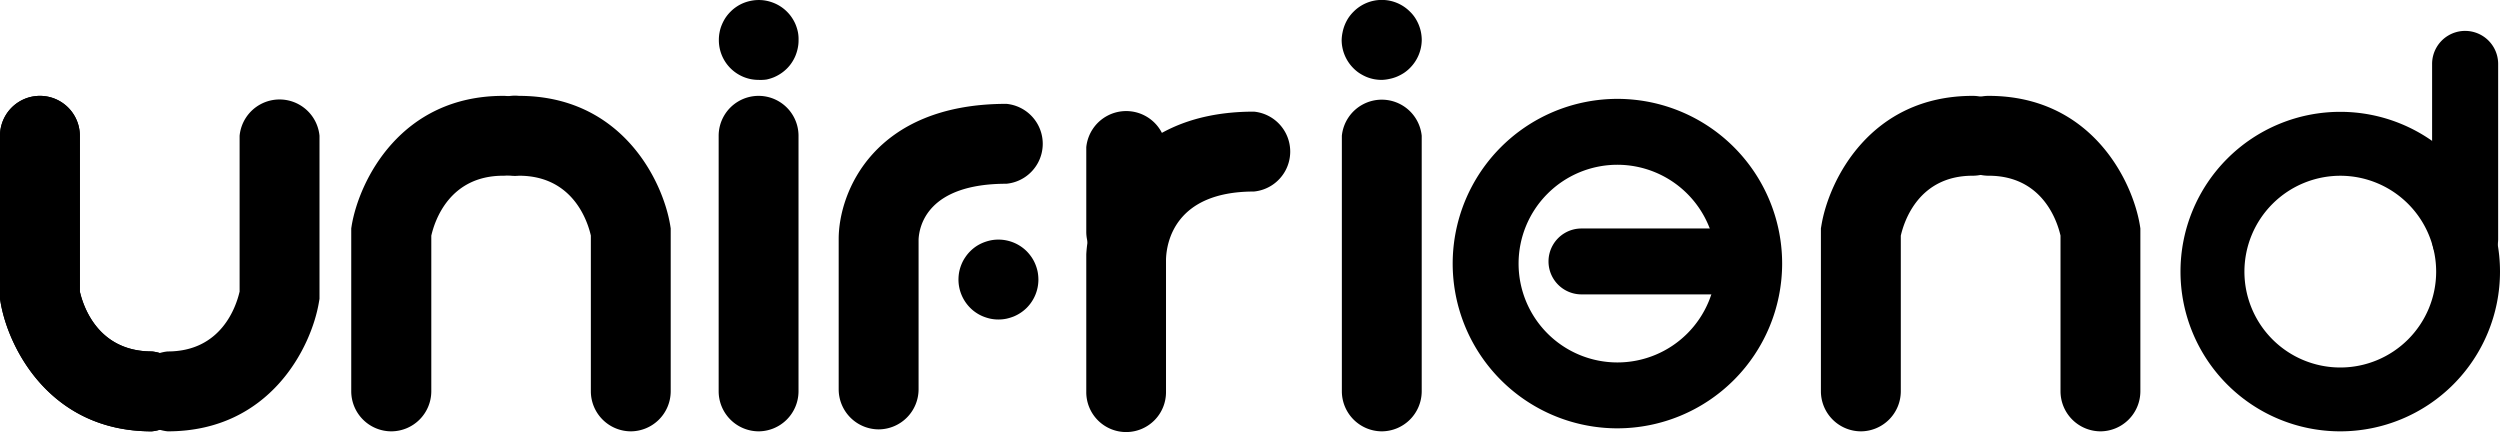
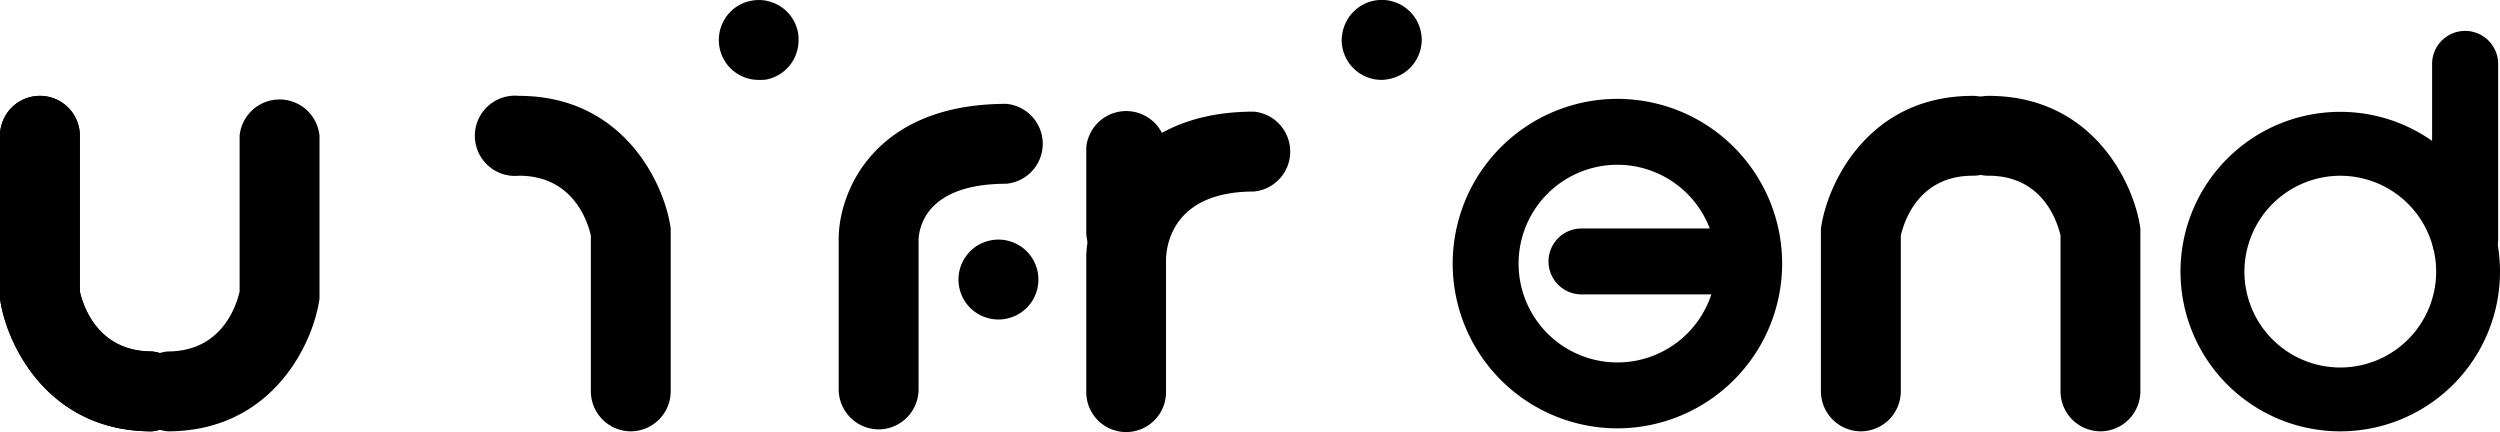
<svg xmlns="http://www.w3.org/2000/svg" viewBox="0 0 623 107.67">
  <g id="レイヤー_2" data-name="レイヤー 2">
    <g id="レイヤー_1-2" data-name="レイヤー 1">
      <path d="M37.82,107.49C12.26,107.49,2,86.42.14,75.29L0,74.47V33.84a9.95,9.95,0,1,1,19.9,0V72.67c.82,3.58,4.47,14.91,17.92,14.91a10,10,0,0,1,0,19.91Z" />
      <path d="M37.82,107.49C12.26,107.49,2,86.42.14,75.29L0,74.47V33.84a9.95,9.95,0,1,1,19.9,0V72.67c.82,3.58,4.47,14.91,17.92,14.91a10,10,0,0,1,0,19.91Z" />
      <path d="M41.8,107.49a10,10,0,0,1,0-19.91c13.38,0,17.06-11.22,17.91-14.93V33.84a10,10,0,0,1,19.91,0V74.47l-.14.82C77.63,86.42,67.36,107.49,41.8,107.49Z" />
      <path d="M157.24,107.49a10,10,0,0,1-10-9.95V58.71c-.81-3.58-4.47-14.92-17.91-14.92a10,10,0,1,1,0-19.9c25.56,0,35.82,21.06,37.68,32.2l.13.82V97.54A10,10,0,0,1,157.24,107.49Z" />
-       <path d="M97.53,107.49a10,10,0,0,1-10-9.95V56.91l.13-.82C89.57,45,99.83,23.89,125.4,23.89a9.95,9.95,0,0,1,0,19.9C112,43.79,108.33,55,107.48,58.73V97.54A10,10,0,0,1,97.53,107.49Z" />
      <path d="M523.48,107.49a10,10,0,0,1-10-9.95V58.71c-.82-3.58-4.47-14.92-17.92-14.92a9.95,9.95,0,1,1,0-19.9c25.56,0,35.83,21.06,37.69,32.2l.13.82V97.54A10,10,0,0,1,523.48,107.49Z" />
      <path d="M463.77,107.49a10,10,0,0,1-10-9.95V56.91l.14-.82c1.86-11.14,12.12-32.2,37.68-32.2a9.95,9.95,0,0,1,0,19.9c-13.38,0-17.06,11.23-17.91,14.94V97.54A10,10,0,0,1,463.77,107.49Z" />
-       <path d="M189.09,107.49a10,10,0,0,1-10-9.95V33.84a9.95,9.95,0,1,1,19.9,0v63.7A10,10,0,0,1,189.09,107.49Z" />
      <path d="M189.09,19.91a10.74,10.74,0,0,1-2-.19,10.48,10.48,0,0,1-1.86-.57,10.39,10.39,0,0,1-1.71-.92A9.89,9.89,0,0,1,179.14,10,9.64,9.64,0,0,1,179.33,8a8.78,8.78,0,0,1,.57-1.87,10.49,10.49,0,0,1,.91-1.72,10,10,0,0,1,1.24-1.5,9.53,9.53,0,0,1,1.52-1.25,9.65,9.65,0,0,1,1.71-.91A10.48,10.48,0,0,1,187.14.2a9.85,9.85,0,0,1,3.9,0,10.48,10.48,0,0,1,1.86.57,9.65,9.65,0,0,1,1.71.91,9.53,9.53,0,0,1,1.52,1.25,9.36,9.36,0,0,1,1.23,1.5,9.83,9.83,0,0,1,.92,1.72A10.89,10.89,0,0,1,198.84,8,9,9,0,0,1,199,10a9.09,9.09,0,0,1-.2,2,10.78,10.78,0,0,1-.56,1.86,9.91,9.91,0,0,1-.92,1.73,9.36,9.36,0,0,1-1.23,1.5,10,10,0,0,1-1.52,1.24,10.39,10.39,0,0,1-1.71.92,10.48,10.48,0,0,1-1.86.57A10.74,10.74,0,0,1,189.09,19.91Z" />
-       <path d="M344.34,107.49a10,10,0,0,1-9.95-9.95V33.84a10,10,0,0,1,19.9,0v63.7A10,10,0,0,1,344.34,107.49Z" />
      <path d="M344.35,19.91a10.56,10.56,0,0,1-2-.19,10.1,10.1,0,0,1-1.87-.57,11.87,11.87,0,0,1-1.72-.92,9.42,9.42,0,0,1-1.5-1.24,10,10,0,0,1-2.92-7A10.52,10.52,0,0,1,334.58,8a10.1,10.1,0,0,1,.57-1.87,10.49,10.49,0,0,1,.91-1.72,10,10,0,0,1,1.25-1.5,9.9,9.9,0,0,1,14.06,0,9,9,0,0,1,1.25,1.5,10.49,10.49,0,0,1,.91,1.72A10.1,10.1,0,0,1,354.1,8a10.54,10.54,0,0,1,.2,1.93,10,10,0,0,1-2.93,7,9.42,9.42,0,0,1-1.5,1.24,11,11,0,0,1-1.73.92,9.77,9.77,0,0,1-1.86.57A10.43,10.43,0,0,1,344.35,19.91Z" />
      <path d="M248.79,79.62a9.71,9.71,0,0,1-1.93-.19,11.46,11.46,0,0,1-1.86-.57,9.57,9.57,0,0,1-1.73-.92,9.36,9.36,0,0,1-1.5-1.23,10,10,0,0,1-2.92-7,10.74,10.74,0,0,1,.19-2,10.48,10.48,0,0,1,.57-1.86,9.08,9.08,0,0,1,.92-1.71,9.57,9.57,0,0,1,1.24-1.52,10,10,0,0,1,1.5-1.24,10.19,10.19,0,0,1,1.73-.91,11.46,11.46,0,0,1,1.86-.57,10,10,0,0,1,9,2.72,10.81,10.81,0,0,1,1.24,1.52,9.65,9.65,0,0,1,.91,1.71,10.48,10.48,0,0,1,.57,1.86,10.74,10.74,0,0,1,.19,2,10,10,0,0,1-2.91,7,9.9,9.9,0,0,1-1.51,1.23,10.19,10.19,0,0,1-1.72.92,11.89,11.89,0,0,1-1.87.57A9.77,9.77,0,0,1,248.79,79.62Z" />
      <path d="M219,107a10,10,0,0,1-10-10V59.55c0-11.64,8.74-33.67,41.8-33.67a10,10,0,0,1,0,19.91c-19.7,0-21.74,10.56-21.89,13.89V97A10,10,0,0,1,219,107Z" />
      <path d="M280.65,107.67a9.94,9.94,0,0,1-9.95-10l0-34.27c.54-10.93,8.71-35.58,41.77-35.58a10,10,0,0,1,0,19.91c-19.85,0-21.79,12.9-21.9,16.92v33A9.94,9.94,0,0,1,280.65,107.67Z" />
      <path d="M280.65,67.68a9.94,9.94,0,0,1-9.95-10v-21a10,10,0,0,1,19.9,0v21A9.94,9.94,0,0,1,280.65,67.68Z" />
      <path d="M403.06,106.74a41.05,41.05,0,1,1,41.05-41A41.09,41.09,0,0,1,403.06,106.74Zm0-65.68a24.63,24.63,0,1,0,24.63,24.63A24.66,24.66,0,0,0,403.06,41.06Z" />
      <path d="M583.19,43.8a23.89,23.89,0,1,1-23.88,23.88A23.91,23.91,0,0,1,583.19,43.8m0-15.93A39.81,39.81,0,1,0,623,67.68a39.81,39.81,0,0,0-39.81-39.81Z" />
      <path d="M429.93,73.36H394.1a8.21,8.21,0,0,1,0-16.42h35.83a8.21,8.21,0,0,1,0,16.42Z" />
      <path d="M614.31,67.78a8.23,8.23,0,0,1-8.23-8.23V15.93a8.23,8.23,0,0,1,16.46,0V59.55A8.22,8.22,0,0,1,614.31,67.78Z" />
    </g>
  </g>
</svg>